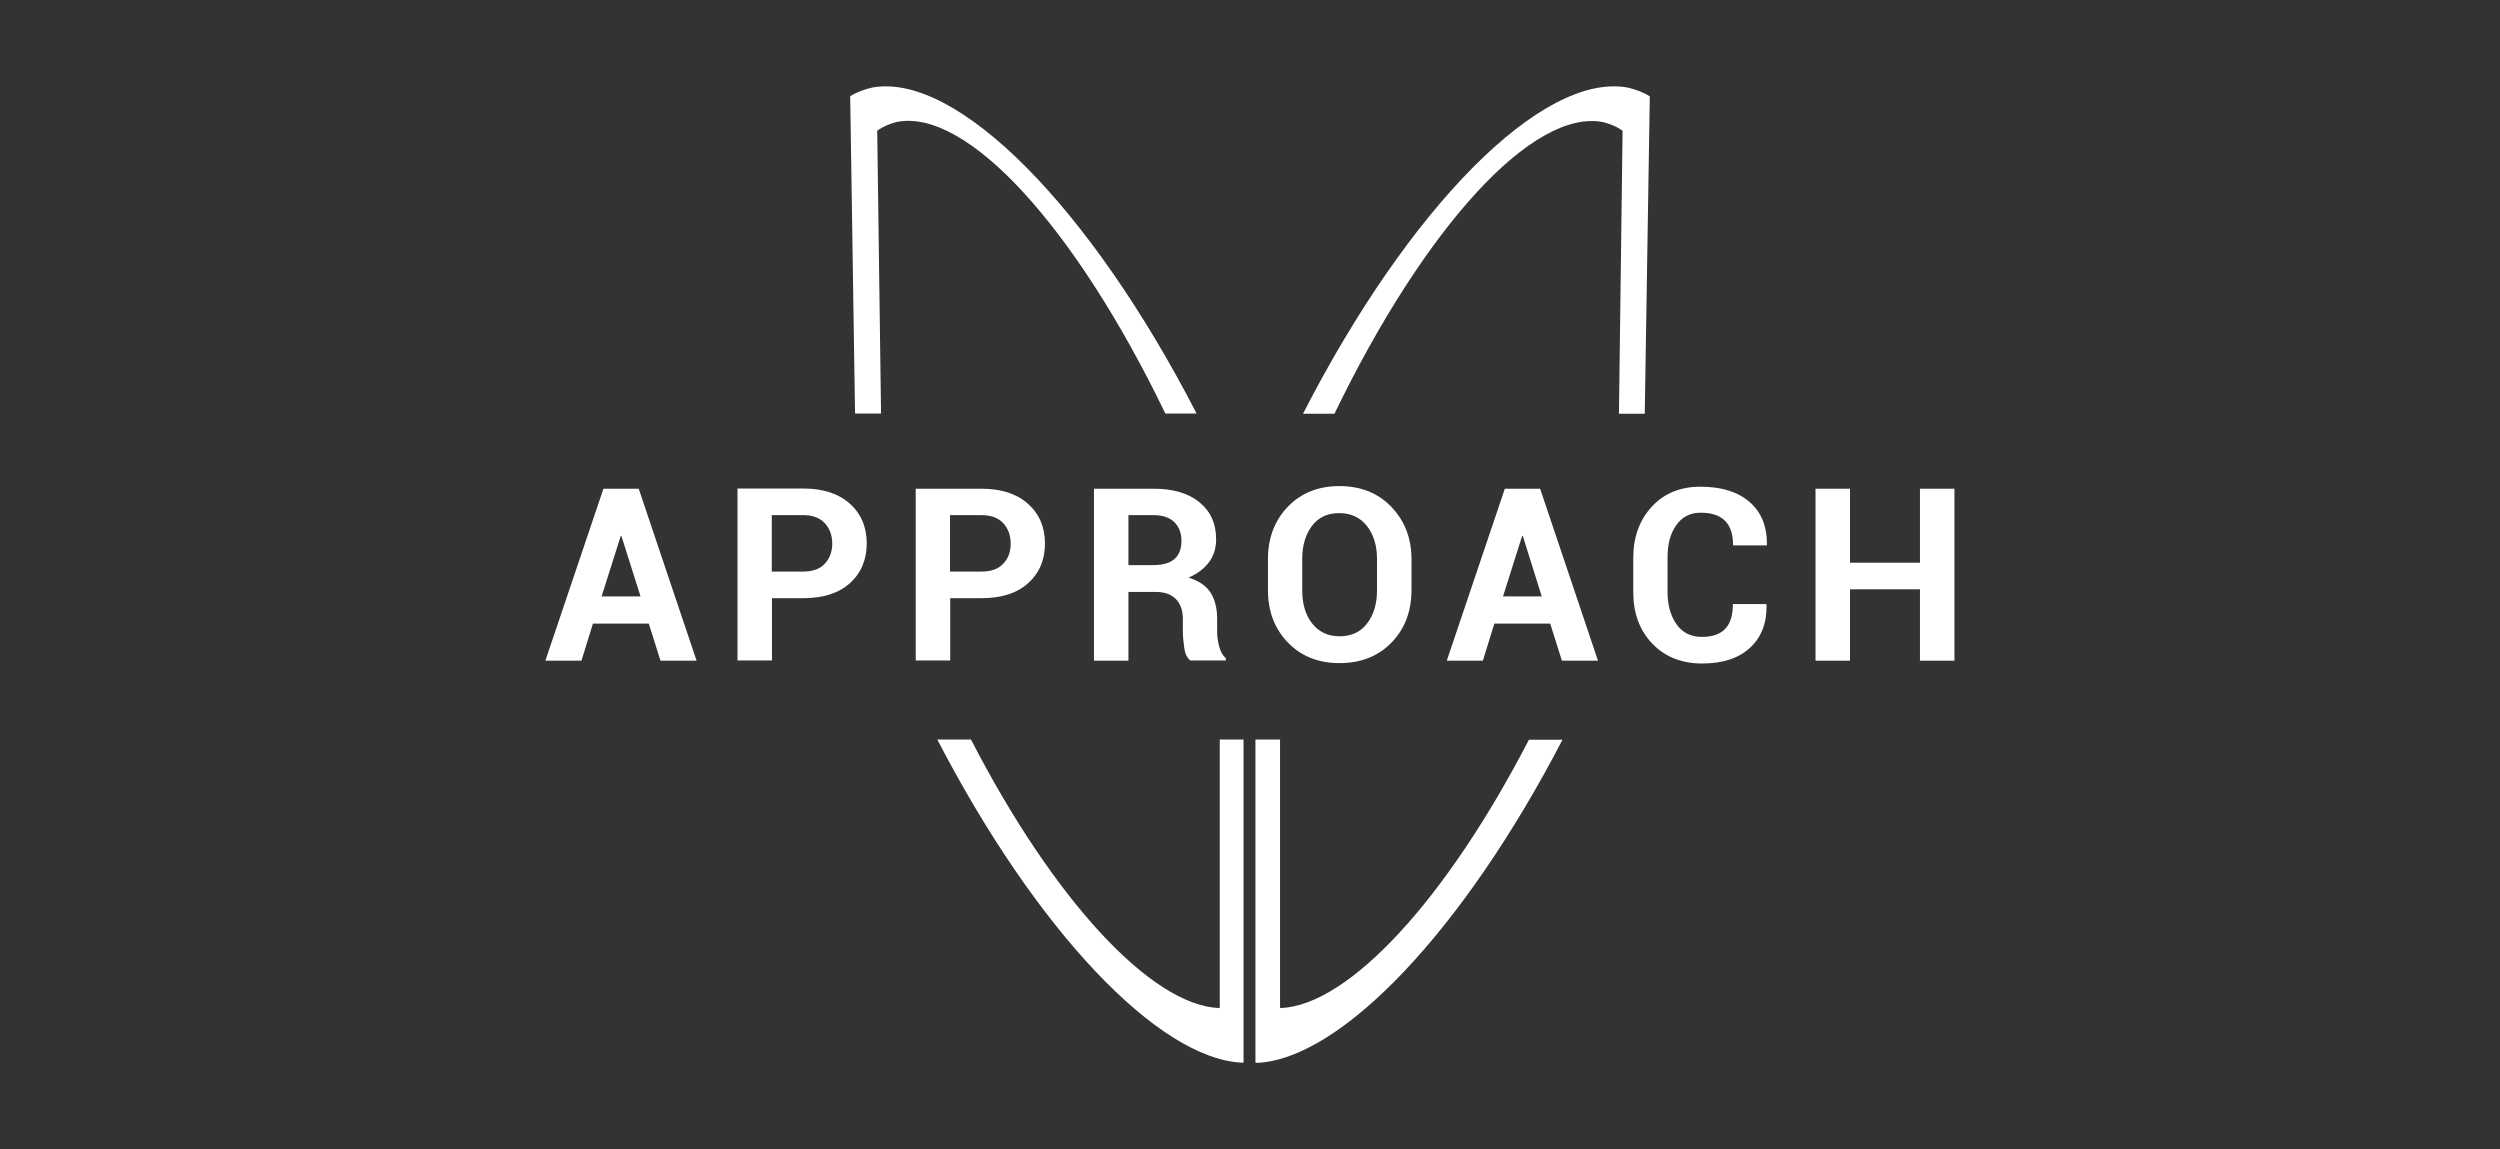
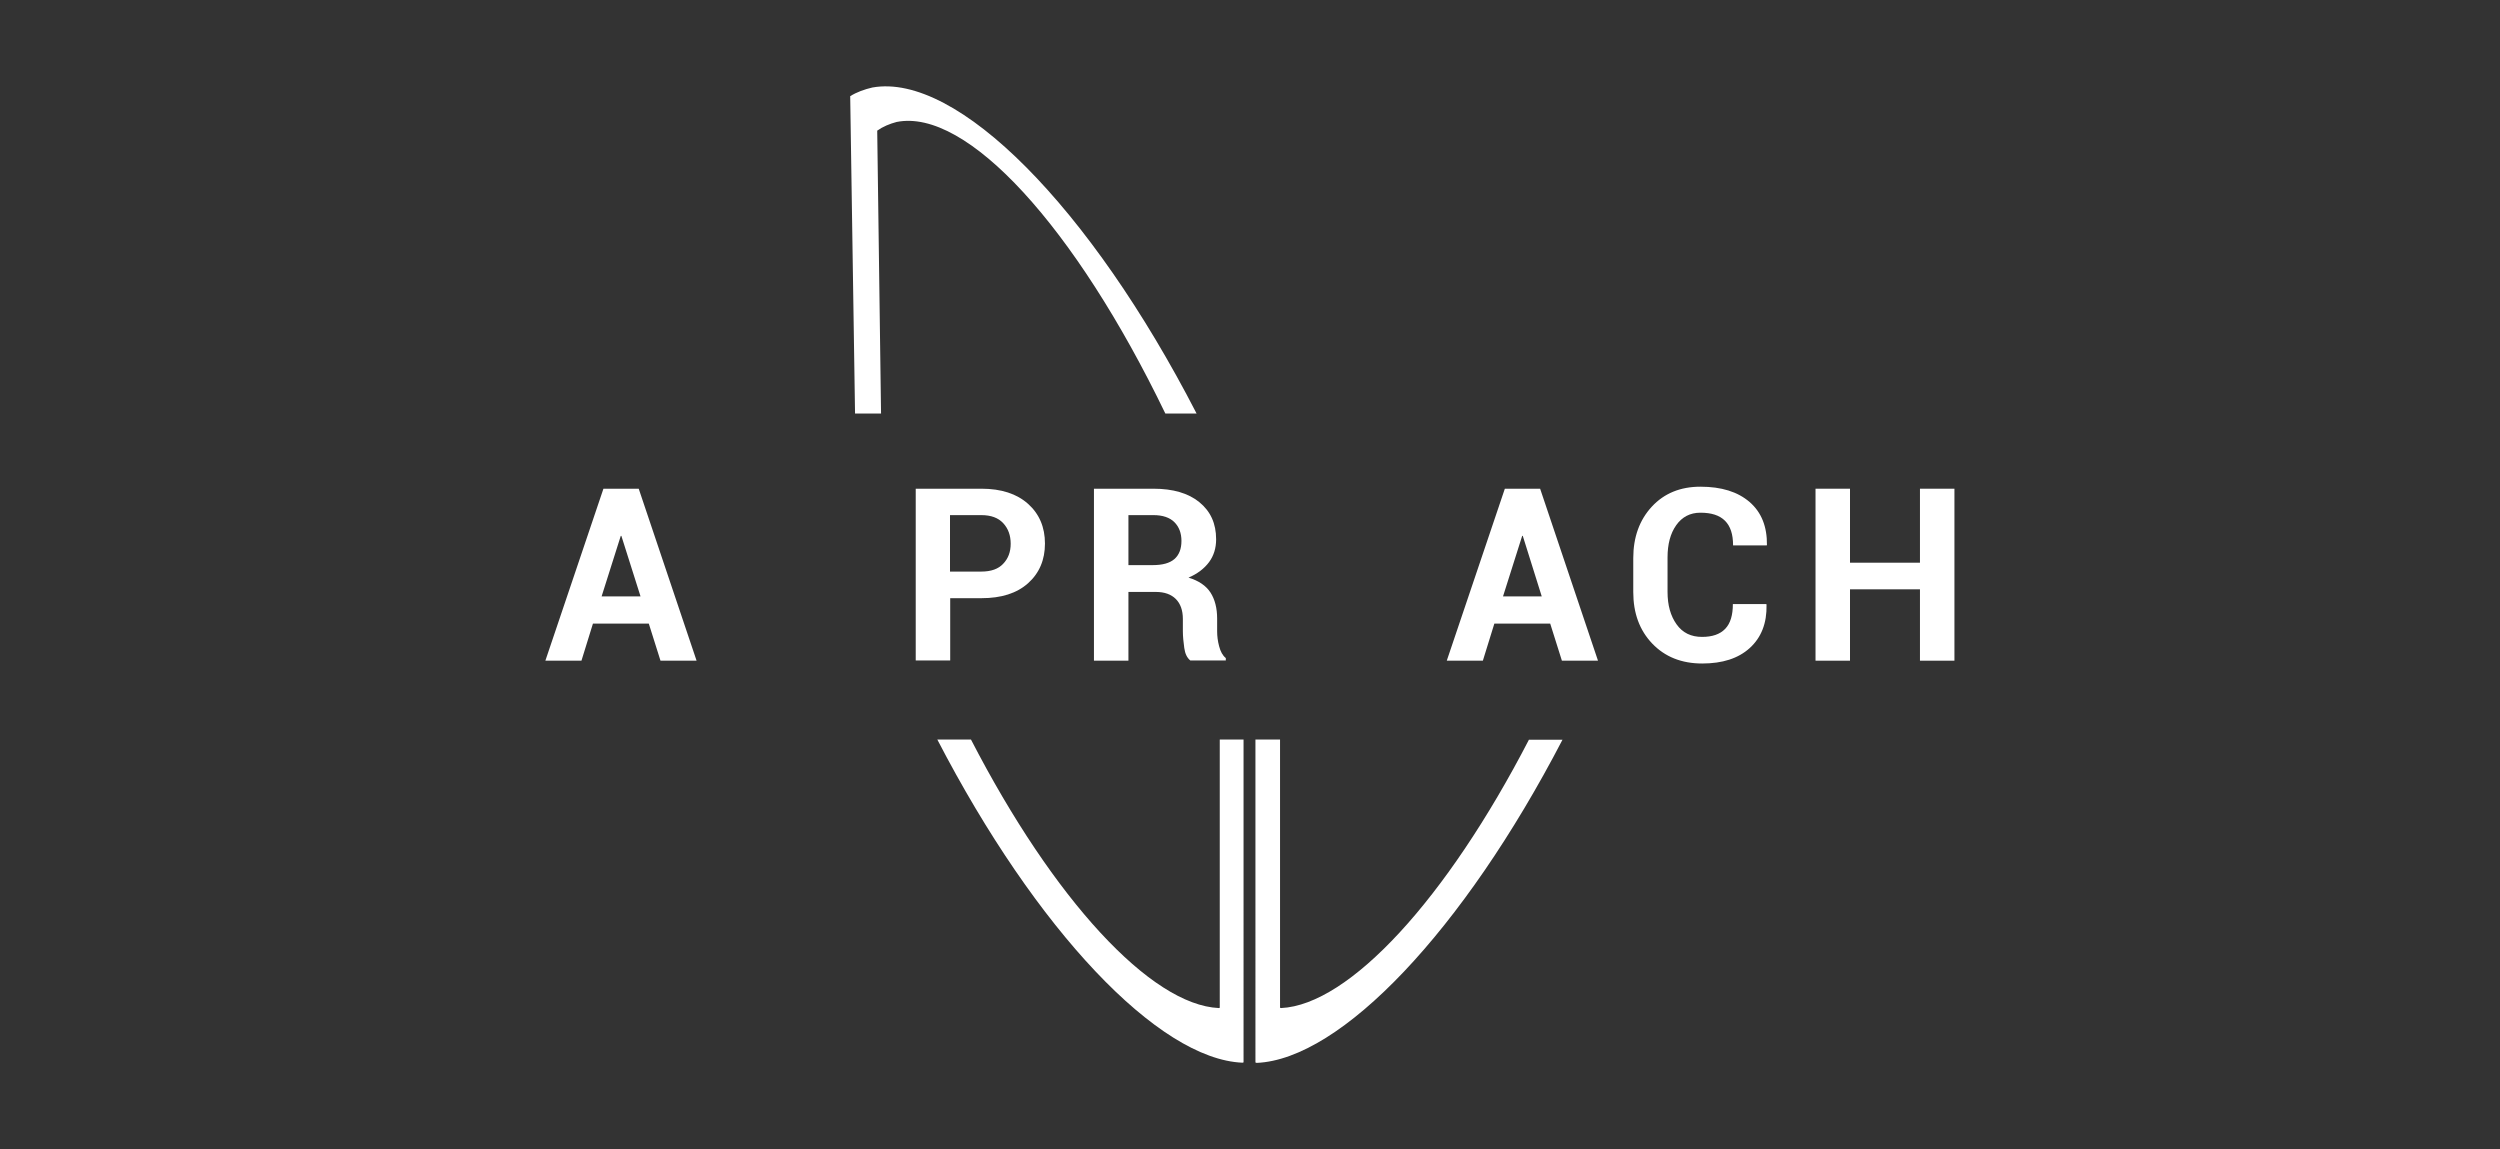
<svg xmlns="http://www.w3.org/2000/svg" version="1.1" id="Calque_1" x="0px" y="0px" width="124px" height="57px" viewBox="0 0 124 57" style="enable-background:new 0 0 124 57;" xml:space="preserve">
  <rect x="0" y="0" width="124" height="57" fill="#333333" stroke="none" />
  <style type="text/css">
	.st0{fill:#FFFFFF;}
</style>
-   <path class="st0" d="M79.53,6.06c0.33,0.09,0.68,0.22,0.95,0.43L80.3,20.52h1.28l0.25-15.74c-0.35-0.22-0.72-0.35-1.11-0.44  c-4.23-0.75-10.83,5.92-16.09,16.18h1.56C70.67,11.26,76.04,5.36,79.53,6.06z" />
  <path class="st0" d="M47.13,29.67h1.55c0.98,0,1.75-0.24,2.31-0.74s0.84-1.16,0.84-1.97s-0.28-1.47-0.84-1.97s-1.33-0.75-2.31-0.75  h-3.26v8.52h1.71V29.67z M47.12,25.55h1.55c0.48,0,0.84,0.13,1.09,0.4c0.25,0.27,0.37,0.61,0.37,1.02c0,0.4-0.12,0.73-0.37,0.99  c-0.24,0.26-0.6,0.39-1.09,0.39h-1.55V25.55z" />
  <path class="st0" d="M77.5,36.69h-1.66v-0.01c-4.1,7.93-8.92,13.16-12.3,13.32c-0.03,0-0.05-0.02-0.05-0.02v-13.3h-1.22V52.7  c0.03,0,0.05,0.02,0.05,0.02C66.51,52.55,72.58,46.16,77.5,36.69z" />
  <path class="st0" d="M60.5,49.98c0,0-0.02,0.02-0.04,0.02c-3.38-0.15-8.21-5.39-12.3-13.32h-1.67c4.91,9.47,10.97,15.86,15.14,16.03  c0.03,0,0.05-0.02,0.05-0.02V36.68H60.5V49.98z" />
-   <path class="st0" d="M66.44,32.89c1.06,0,1.92-0.34,2.58-1.02c0.66-0.68,0.99-1.55,0.99-2.6v-1.54c0-1.04-0.34-1.9-1-2.59  c-0.66-0.69-1.52-1.03-2.58-1.03c-1.05,0-1.91,0.35-2.56,1.03c-0.65,0.68-0.98,1.55-0.98,2.59v1.53c0,1.05,0.32,1.91,0.98,2.6  C64.53,32.55,65.39,32.89,66.44,32.89z M64.59,27.72c0-0.66,0.16-1.2,0.48-1.63c0.32-0.43,0.77-0.64,1.35-0.64  c0.59,0,1.05,0.22,1.38,0.64c0.33,0.42,0.5,0.97,0.5,1.63v1.55c0,0.67-0.16,1.22-0.49,1.65s-0.78,0.64-1.37,0.64  c-0.58,0-1.03-0.22-1.36-0.64c-0.33-0.42-0.49-0.97-0.49-1.65V27.72z" />
  <path class="st0" d="M54.26,24.24v8.53h1.71v-3.41h1.36c0.43,0,0.76,0.12,0.99,0.35c0.23,0.23,0.35,0.56,0.35,0.99v0.6  c0,0.27,0.03,0.55,0.07,0.84c0.04,0.29,0.14,0.49,0.3,0.62h1.76v-0.12c-0.16-0.13-0.26-0.32-0.33-0.58c-0.07-0.26-0.1-0.51-0.1-0.75  v-0.63c0-0.51-0.11-0.95-0.33-1.29c-0.22-0.34-0.59-0.59-1.09-0.74c0.45-0.19,0.79-0.46,1.02-0.77c0.23-0.31,0.35-0.69,0.35-1.13  c0-0.79-0.28-1.39-0.83-1.84c-0.55-0.45-1.31-0.67-2.28-0.67H54.26z M58.6,26.83c0,0.4-0.12,0.7-0.35,0.9  c-0.23,0.2-0.59,0.3-1.07,0.3h-1.21v-2.48h1.24c0.46,0,0.81,0.12,1.04,0.35C58.48,26.13,58.6,26.44,58.6,26.83z" />
  <polygon class="st0" points="91.76,29.23 95.23,29.23 95.23,32.77 96.94,32.77 96.94,24.24 95.23,24.24 95.23,27.91 91.76,27.91   91.76,24.24 90.05,24.24 90.05,32.77 91.76,32.77 " />
  <path class="st0" d="M74.64,24.24l-2.88,8.53h1.79l0.57-1.84h2.77l0.58,1.84h1.79l-2.87-8.53H74.64z M74.55,29.58l0.95-3h0.03  l0.94,3H74.55z" />
  <path class="st0" d="M29.41,30.93h2.77l0.58,1.84h1.79l-2.87-8.53h-1.75l-2.88,8.53h1.79L29.41,30.93z M30.79,26.58h0.03l0.95,3  h-1.93L30.79,26.58z" />
  <path class="st0" d="M43.7,20.51L43.51,6.48c0.28-0.2,0.62-0.34,0.96-0.43c3.48-0.7,8.86,5.2,13.33,14.46h1.55  C54.07,10.26,47.47,3.59,43.27,4.34c-0.39,0.09-0.78,0.23-1.1,0.43l0.24,15.74H43.7z" />
  <path class="st0" d="M81.01,29.37c0,1.04,0.31,1.89,0.94,2.55c0.63,0.66,1.46,0.99,2.48,0.99c1,0,1.79-0.25,2.36-0.77  c0.57-0.52,0.85-1.23,0.83-2.14l-0.01-0.04h-1.66c0,0.55-0.12,0.96-0.38,1.23s-0.64,0.4-1.15,0.4c-0.54,0-0.96-0.2-1.26-0.62  c-0.3-0.42-0.45-0.95-0.45-1.61v-1.71c0-0.66,0.14-1.19,0.43-1.6c0.29-0.41,0.69-0.62,1.2-0.62c0.55,0,0.95,0.13,1.22,0.4  c0.27,0.27,0.4,0.67,0.4,1.22h1.66l0.02-0.01c0.01-0.92-0.27-1.63-0.86-2.14c-0.59-0.51-1.4-0.76-2.44-0.76  c-0.99,0-1.8,0.33-2.41,0.99s-0.92,1.51-0.92,2.55V29.37z" />
-   <path class="st0" d="M38.29,29.67h1.55c0.98,0,1.75-0.24,2.31-0.74s0.84-1.17,0.84-1.98s-0.28-1.47-0.84-1.97s-1.33-0.75-2.31-0.75  h-3.26v8.53h1.71V29.67z M38.28,25.55h1.55c0.48,0,0.83,0.13,1.08,0.4c0.25,0.27,0.37,0.61,0.37,1.02c0,0.4-0.13,0.73-0.37,0.99  c-0.24,0.26-0.6,0.39-1.08,0.39h-1.55V25.55z" />
</svg>